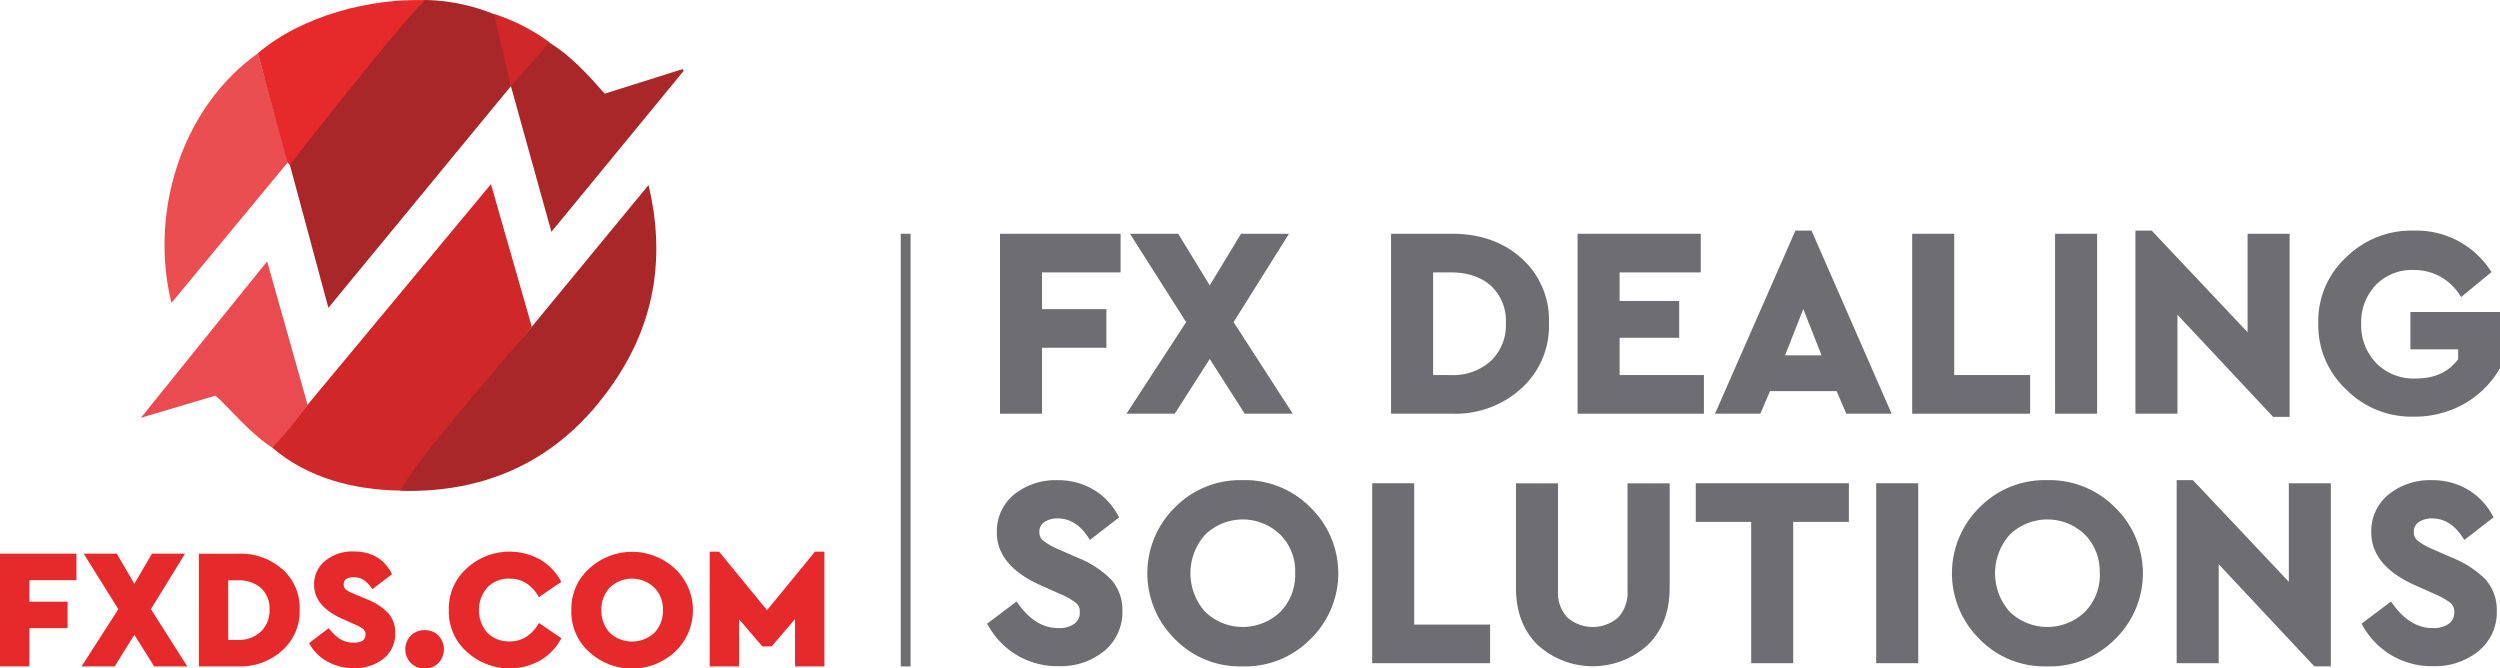
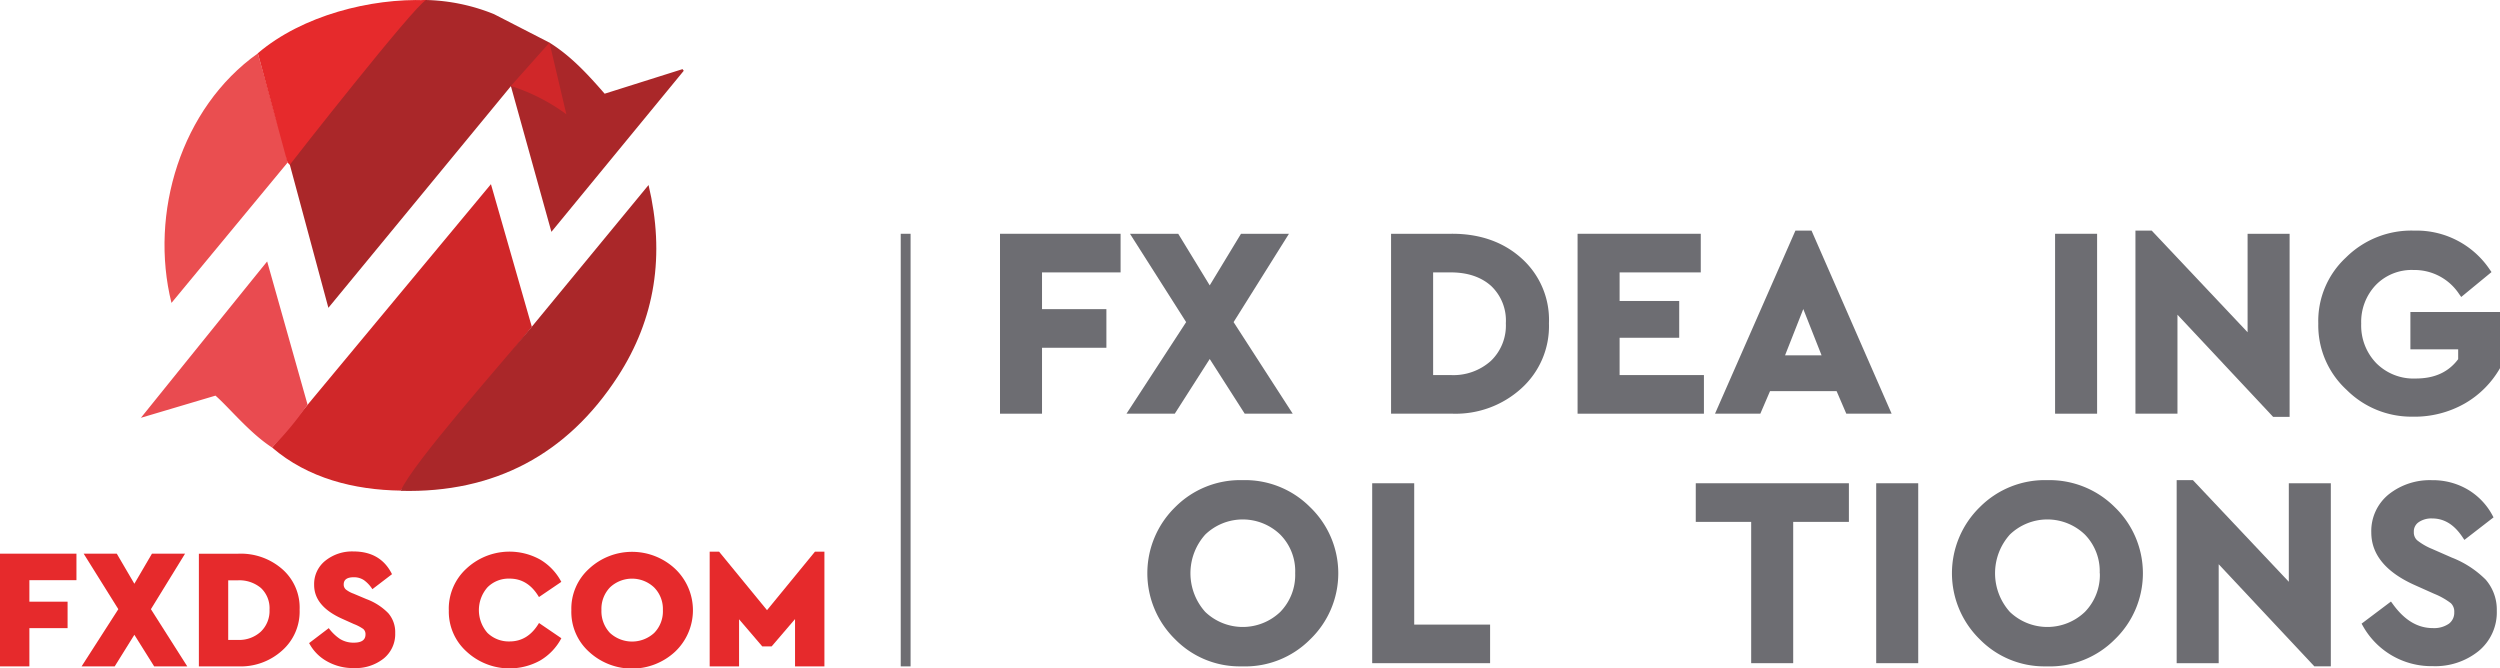
<svg xmlns="http://www.w3.org/2000/svg" id="Layer_1" data-name="Layer 1" viewBox="0 0 530.1 141.73">
  <defs>
    <style>.cls-1{fill:#6d6d72;}.cls-2{fill:#6e6d72;}.cls-3{fill:#aa2729;}.cls-4{fill:#d02729;}.cls-5{fill:#ea4e50;}.cls-6{fill:#e94b50;}.cls-7{fill:#e62a2c;}.cls-8{fill:#aebee1;}</style>
  </defs>
  <title>horizontal-logo</title>
  <polygon class="cls-1" points="220.95 73.74 234.6 73.74 234.6 65.55 220.95 65.55 220.95 57.76 237.61 57.76 237.61 49.57 212.04 49.57 212.04 87.72 220.95 87.72 220.95 73.74" />
  <polygon class="cls-1" points="249.1 87.72 256.51 76.12 263.93 87.72 274.11 87.72 261.57 68.3 273.31 49.57 263.14 49.57 256.51 60.51 249.83 49.57 239.6 49.57 251.51 68.3 238.86 87.72 249.1 87.72" />
  <path class="cls-1" d="M463.94,314.49a20.7,20.7,0,0,0,14.55-5.37,17.77,17.77,0,0,0,5.85-13.81,17.49,17.49,0,0,0-5.8-13.75c-3.91-3.54-9-5.28-15-5.22H450.86v38.15h13.08Zm-4.16-8.19V284.53h3.76c3.59,0,6.46,1,8.55,2.88a10.09,10.09,0,0,1,3.11,7.89,10.38,10.38,0,0,1-3.18,8,11.88,11.88,0,0,1-8.48,3Z" transform="translate(-155.9 -226.77)" />
  <polygon class="cls-1" points="361.3 79.53 343.42 79.53 343.42 71.62 356.06 71.62 356.06 63.82 343.42 63.82 343.42 57.76 360.63 57.76 360.63 49.57 334.51 49.57 334.51 87.72 361.3 87.72 361.3 79.53" />
  <path class="cls-1" d="M531.22,309.7h14.11l2.06,4.79H557l-16.8-38.4-.18-.42H536.6l-17.05,38.82h9.61Zm3.18-7.58,3.87-9.82,3.88,9.82Z" transform="translate(-155.9 -226.77)" />
-   <polygon class="cls-1" points="430.47 79.53 414.37 79.53 414.37 49.57 405.46 49.57 405.46 87.72 430.47 87.72 430.47 79.53" />
  <rect class="cls-1" x="435.76" y="49.57" width="8.91" height="38.15" />
  <polygon class="cls-1" points="461.71 66.73 481.99 88.39 485.49 88.39 485.49 49.57 476.58 49.57 476.58 70.45 456.25 48.9 452.8 48.9 452.8 87.72 461.71 87.72 461.71 66.73" />
  <path class="cls-1" d="M667,292.93v7.91h10.13v2.09c-2.06,2.75-5,4.1-9,4.1a11.13,11.13,0,0,1-8.36-3.25,11.47,11.47,0,0,1-3.2-8.37,11.36,11.36,0,0,1,3.09-8.2,10.6,10.6,0,0,1,8-3.19,11.35,11.35,0,0,1,9.69,5.12l.43.6,6.42-5.28-.37-.53a18.69,18.69,0,0,0-16-8.26,19.65,19.65,0,0,0-14.5,5.71,18.35,18.35,0,0,0-5.86,14,18.56,18.56,0,0,0,6,14.05,19.43,19.43,0,0,0,13.94,5.69,21.51,21.51,0,0,0,11.18-2.83,20.22,20.22,0,0,0,7.43-7.49l.09-.16V292.93Z" transform="translate(-155.9 -226.77)" />
-   <path class="cls-1" d="M384.34,345l-4.17-1.83a13.08,13.08,0,0,1-3.18-1.85,2.26,2.26,0,0,1-.7-1.75,2.38,2.38,0,0,1,1-2.06,4.78,4.78,0,0,1,2.87-.81c2.57,0,4.67,1.29,6.44,3.93l.42.62,6.18-4.78-.29-.52a14,14,0,0,0-5.15-5.36,14.6,14.6,0,0,0-7.6-2,14,14,0,0,0-9.19,3,10.05,10.05,0,0,0-3.7,8.08c0,4.7,3.14,8.47,9.32,11.21l4,1.79a14.78,14.78,0,0,1,3.55,2,2.42,2.42,0,0,1,.72,1.91,2.88,2.88,0,0,1-1.12,2.43,5.49,5.49,0,0,1-3.41.94c-3.21,0-6-1.66-8.46-5.06l-.42-.57-6.24,4.69.31.53a16.65,16.65,0,0,0,14.81,8.48,14.59,14.59,0,0,0,9.68-3.19,10.63,10.63,0,0,0,3.88-8.53,9.69,9.69,0,0,0-2.35-6.61A20.76,20.76,0,0,0,384.34,345Z" transform="translate(-155.9 -226.77)" />
  <path class="cls-1" d="M419.38,328.58a19.42,19.42,0,0,0-14.28,5.71,19.59,19.59,0,0,0,0,28.06,19.17,19.17,0,0,0,13.79,5.72h.47a19.41,19.41,0,0,0,14.33-5.71,19.45,19.45,0,0,0,0-28.06A19.43,19.43,0,0,0,419.38,328.58Zm11.15,19.74a11.2,11.2,0,0,1-3.16,8.2,11.51,11.51,0,0,1-15.91,0,12.28,12.28,0,0,1,0-16.4,11.46,11.46,0,0,1,15.9,0A11,11,0,0,1,430.53,348.32Z" transform="translate(-155.9 -226.77)" />
  <polygon class="cls-1" points="299.87 102.47 290.96 102.47 290.96 140.62 315.96 140.62 315.96 132.44 299.87 132.44 299.87 102.47" />
-   <path class="cls-1" d="M501,352.05a7.72,7.72,0,0,1-2,5.67,8.22,8.22,0,0,1-10.74,0,7.58,7.58,0,0,1-2-5.66v-22.8h-8.91V351.5c0,5,1.54,9,4.58,12a17.33,17.33,0,0,0,23.39,0c3.06-3,4.61-7.06,4.61-12V329.25H501Z" transform="translate(-155.9 -226.77)" />
  <polygon class="cls-1" points="359.57 110.66 371.32 110.66 371.32 140.62 380.23 140.62 380.23 110.66 392.04 110.66 392.04 102.47 359.57 102.47 359.57 110.66" />
  <rect class="cls-1" x="397.83" y="102.47" width="8.91" height="38.15" />
  <path class="cls-1" d="M590,328.58a19.44,19.44,0,0,0-14.29,5.71,19.59,19.59,0,0,0,0,28.06,19.19,19.19,0,0,0,13.8,5.72h.46a19.42,19.42,0,0,0,14.34-5.71,19.47,19.47,0,0,0,0-28.06A19.59,19.59,0,0,0,590,328.58Zm11.15,19.74a11.21,11.21,0,0,1-3.17,8.2,11.51,11.51,0,0,1-15.91,0,12.28,12.28,0,0,1,0-16.4,11.47,11.47,0,0,1,15.91,0A11.09,11.09,0,0,1,601.12,348.32Z" transform="translate(-155.9 -226.77)" />
  <polygon class="cls-1" points="485.32 123.36 464.99 101.81 461.54 101.81 461.54 140.62 470.45 140.62 470.45 119.64 490.73 141.29 494.23 141.29 494.23 102.47 485.32 102.47 485.32 123.36" />
  <path class="cls-1" d="M675.78,345l-4.17-1.83a13,13,0,0,1-3.19-1.85,2.25,2.25,0,0,1-.69-1.75,2.36,2.36,0,0,1,1-2.06,4.76,4.76,0,0,1,2.87-.81c2.56,0,4.66,1.29,6.43,3.93l.42.62,6.18-4.78-.28-.52a14.06,14.06,0,0,0-5.16-5.36,14.57,14.57,0,0,0-7.59-2,14,14,0,0,0-9.19,3,10,10,0,0,0-3.7,8.08c0,4.7,3.13,8.47,9.32,11.21l4,1.79a15.27,15.27,0,0,1,3.55,2,2.45,2.45,0,0,1,.72,1.91,2.91,2.91,0,0,1-1.12,2.43,5.52,5.52,0,0,1-3.42.94c-3.21,0-6-1.66-8.46-5.06l-.42-.57-6.23,4.69.3.53a16.65,16.65,0,0,0,14.81,8.48,14.63,14.63,0,0,0,9.69-3.19,10.62,10.62,0,0,0,3.87-8.53,9.73,9.73,0,0,0-2.34-6.61A20.86,20.86,0,0,0,675.78,345Z" transform="translate(-155.9 -226.77)" />
  <rect class="cls-2" x="190.99" y="49.57" width="2.09" height="91.73" />
  <path class="cls-3" d="M272.41,235.81c4.57,2.85,8.15,6.75,11.7,10.83l16.51-5.21c.09.12.18.23.26.35l-28.06,34.15c-2.92-10.49-5.7-20.51-8.59-30.89l-38.7,47-8.18-30.36a3.1,3.1,0,0,1,.84-2.09c6.84-9.7,17.11-21.07,24.85-30.37.83-1,1.45-2.52,3.18-2.45a40.82,40.82,0,0,1,14.43,3Z" transform="translate(-155.9 -226.77)" />
  <path class="cls-4" d="M240.88,330.8c-9.87-.14-19.68-2.6-27.29-9.14L260,265.82l8.67,30.25Z" transform="translate(-155.9 -226.77)" />
  <path class="cls-3" d="M240.88,330.8c2.62-5.9,21.3-26.91,27.77-34.73L293.42,266c3.51,14.8,1.43,28.34-6.51,40.59-10.71,16.52-26.17,24.75-46,24.26" transform="translate(-155.9 -226.77)" />
  <path class="cls-5" d="M216.87,261.25,192.26,291c-4.72-19,2-41.33,18.31-52.91,1.18,4.19,2.39,8.38,3.52,12.59.95,3.53,2.35,6.94,2.78,10.6" transform="translate(-155.9 -226.77)" />
  <path class="cls-6" d="M221.14,312.52a68.14,68.14,0,0,1-7.55,9.14c-4.76-3.08-9.1-8.47-12-11l-15.81,4.7s24.7-30.64,26.77-33.15l8.56,30.34" transform="translate(-155.9 -226.77)" />
  <path class="cls-7" d="M216.87,261.25l-6.3-23.19c9.45-8.05,24-11.68,35.65-11.25-2.28.93-28.58,34.46-28.87,34.91Z" transform="translate(-155.9 -226.77)" />
-   <path class="cls-4" d="M272.41,235.81,264.23,245l-3.58-15.27a40.88,40.88,0,0,1,11.76,6" transform="translate(-155.9 -226.77)" />
+   <path class="cls-4" d="M272.41,235.81,264.23,245a40.88,40.88,0,0,1,11.76,6" transform="translate(-155.9 -226.77)" />
  <path class="cls-8" d="M185.82,315.33l-.11.19.13-.17Z" transform="translate(-155.9 -226.77)" />
  <polygon class="cls-7" points="0 117.4 0 141.3 6.23 141.3 6.23 133.19 14.33 133.19 14.33 127.58 6.23 127.58 6.23 123.02 16.21 123.02 16.21 117.4 0 117.4" />
  <polygon class="cls-7" points="32.22 117.4 28.49 123.78 24.76 117.4 17.74 117.4 25.09 129.17 17.3 141.3 24.32 141.3 28.49 134.6 32.69 141.3 39.71 141.3 32 129.17 39.24 117.4 32.22 117.4" />
  <path class="cls-7" d="M204.29,362.46h2.07a6.79,6.79,0,0,0,4.83-1.74,6.09,6.09,0,0,0,1.86-4.67,5.87,5.87,0,0,0-1.82-4.6,7.11,7.11,0,0,0-4.87-1.63h-2.07Zm-6.22,5.61V344.18h8.32a13.34,13.34,0,0,1,9.34,3.25,10.82,10.82,0,0,1,3.7,8.62,11,11,0,0,1-3.72,8.67,13.11,13.11,0,0,1-9.32,3.35Z" transform="translate(-155.9 -226.77)" />
  <path class="cls-7" d="M221.42,363.15l4.19-3.19a9.66,9.66,0,0,0,2.39,2.3,5.4,5.4,0,0,0,2.94.78q2.46,0,2.46-1.74a1.45,1.45,0,0,0-.47-1.16,9.07,9.07,0,0,0-2-1.05L228.51,358q-6-2.67-6-7.2a6.31,6.31,0,0,1,2.33-5.1,9.06,9.06,0,0,1,6-2q5.79,0,8.18,4.82l-4.16,3.18a7,7,0,0,0-1.81-1.93,3.81,3.81,0,0,0-2.14-.6c-1.42,0-2.13.51-2.13,1.52a1.37,1.37,0,0,0,.45,1.07,5.75,5.75,0,0,0,1.61.88l2.75,1.16a12.59,12.59,0,0,1,4.65,3A6.15,6.15,0,0,1,239.7,361a6.66,6.66,0,0,1-2.48,5.43,9.57,9.57,0,0,1-6.28,2,11.22,11.22,0,0,1-5.7-1.43,9.43,9.43,0,0,1-3.82-3.92" transform="translate(-155.9 -226.77)" />
-   <path class="cls-7" d="M243,367.34a4.19,4.19,0,0,1,0-5.79,4,4,0,0,1,3-1.16,3.92,3.92,0,0,1,2.89,1.16,4.25,4.25,0,0,1,0,5.79A3.88,3.88,0,0,1,246,368.5a4,4,0,0,1-3-1.16" transform="translate(-155.9 -226.77)" />
  <path class="cls-7" d="M251.06,356.12a11.53,11.53,0,0,1,3.77-8.81,13.39,13.39,0,0,1,15.6-1.89,11.9,11.9,0,0,1,4.49,4.73l-4.74,3.22q-2.31-3.92-6.23-3.91a6.32,6.32,0,0,0-4.69,1.85,7.33,7.33,0,0,0,0,9.66,6.49,6.49,0,0,0,4.7,1.81q3.92,0,6.23-3.91l4.74,3.23a11.87,11.87,0,0,1-4.49,4.72,13.41,13.41,0,0,1-15.62-1.9,11.36,11.36,0,0,1-3.75-8.8" transform="translate(-155.9 -226.77)" />
  <path class="cls-7" d="M296.46,356.12a6.5,6.5,0,0,0-1.87-4.8,6.82,6.82,0,0,0-9.35,0,6.56,6.56,0,0,0-1.81,4.81,6.68,6.68,0,0,0,1.81,4.85,6.93,6.93,0,0,0,9.37,0,6.53,6.53,0,0,0,1.85-4.82m-19.41,0a11.41,11.41,0,0,1,3.75-8.79,13.38,13.38,0,0,1,18.24,0,12.1,12.1,0,0,1,0,17.59,13.43,13.43,0,0,1-18.26,0,11.37,11.37,0,0,1-3.73-8.8" transform="translate(-155.9 -226.77)" />
  <polygon class="cls-7" points="172.81 116.97 162.64 129.38 152.47 116.97 150.48 116.97 150.48 141.3 156.71 141.3 156.71 131.31 161.63 137.06 163.62 137.06 168.58 131.27 168.58 141.3 174.81 141.3 174.81 116.97 172.81 116.97" />
</svg>